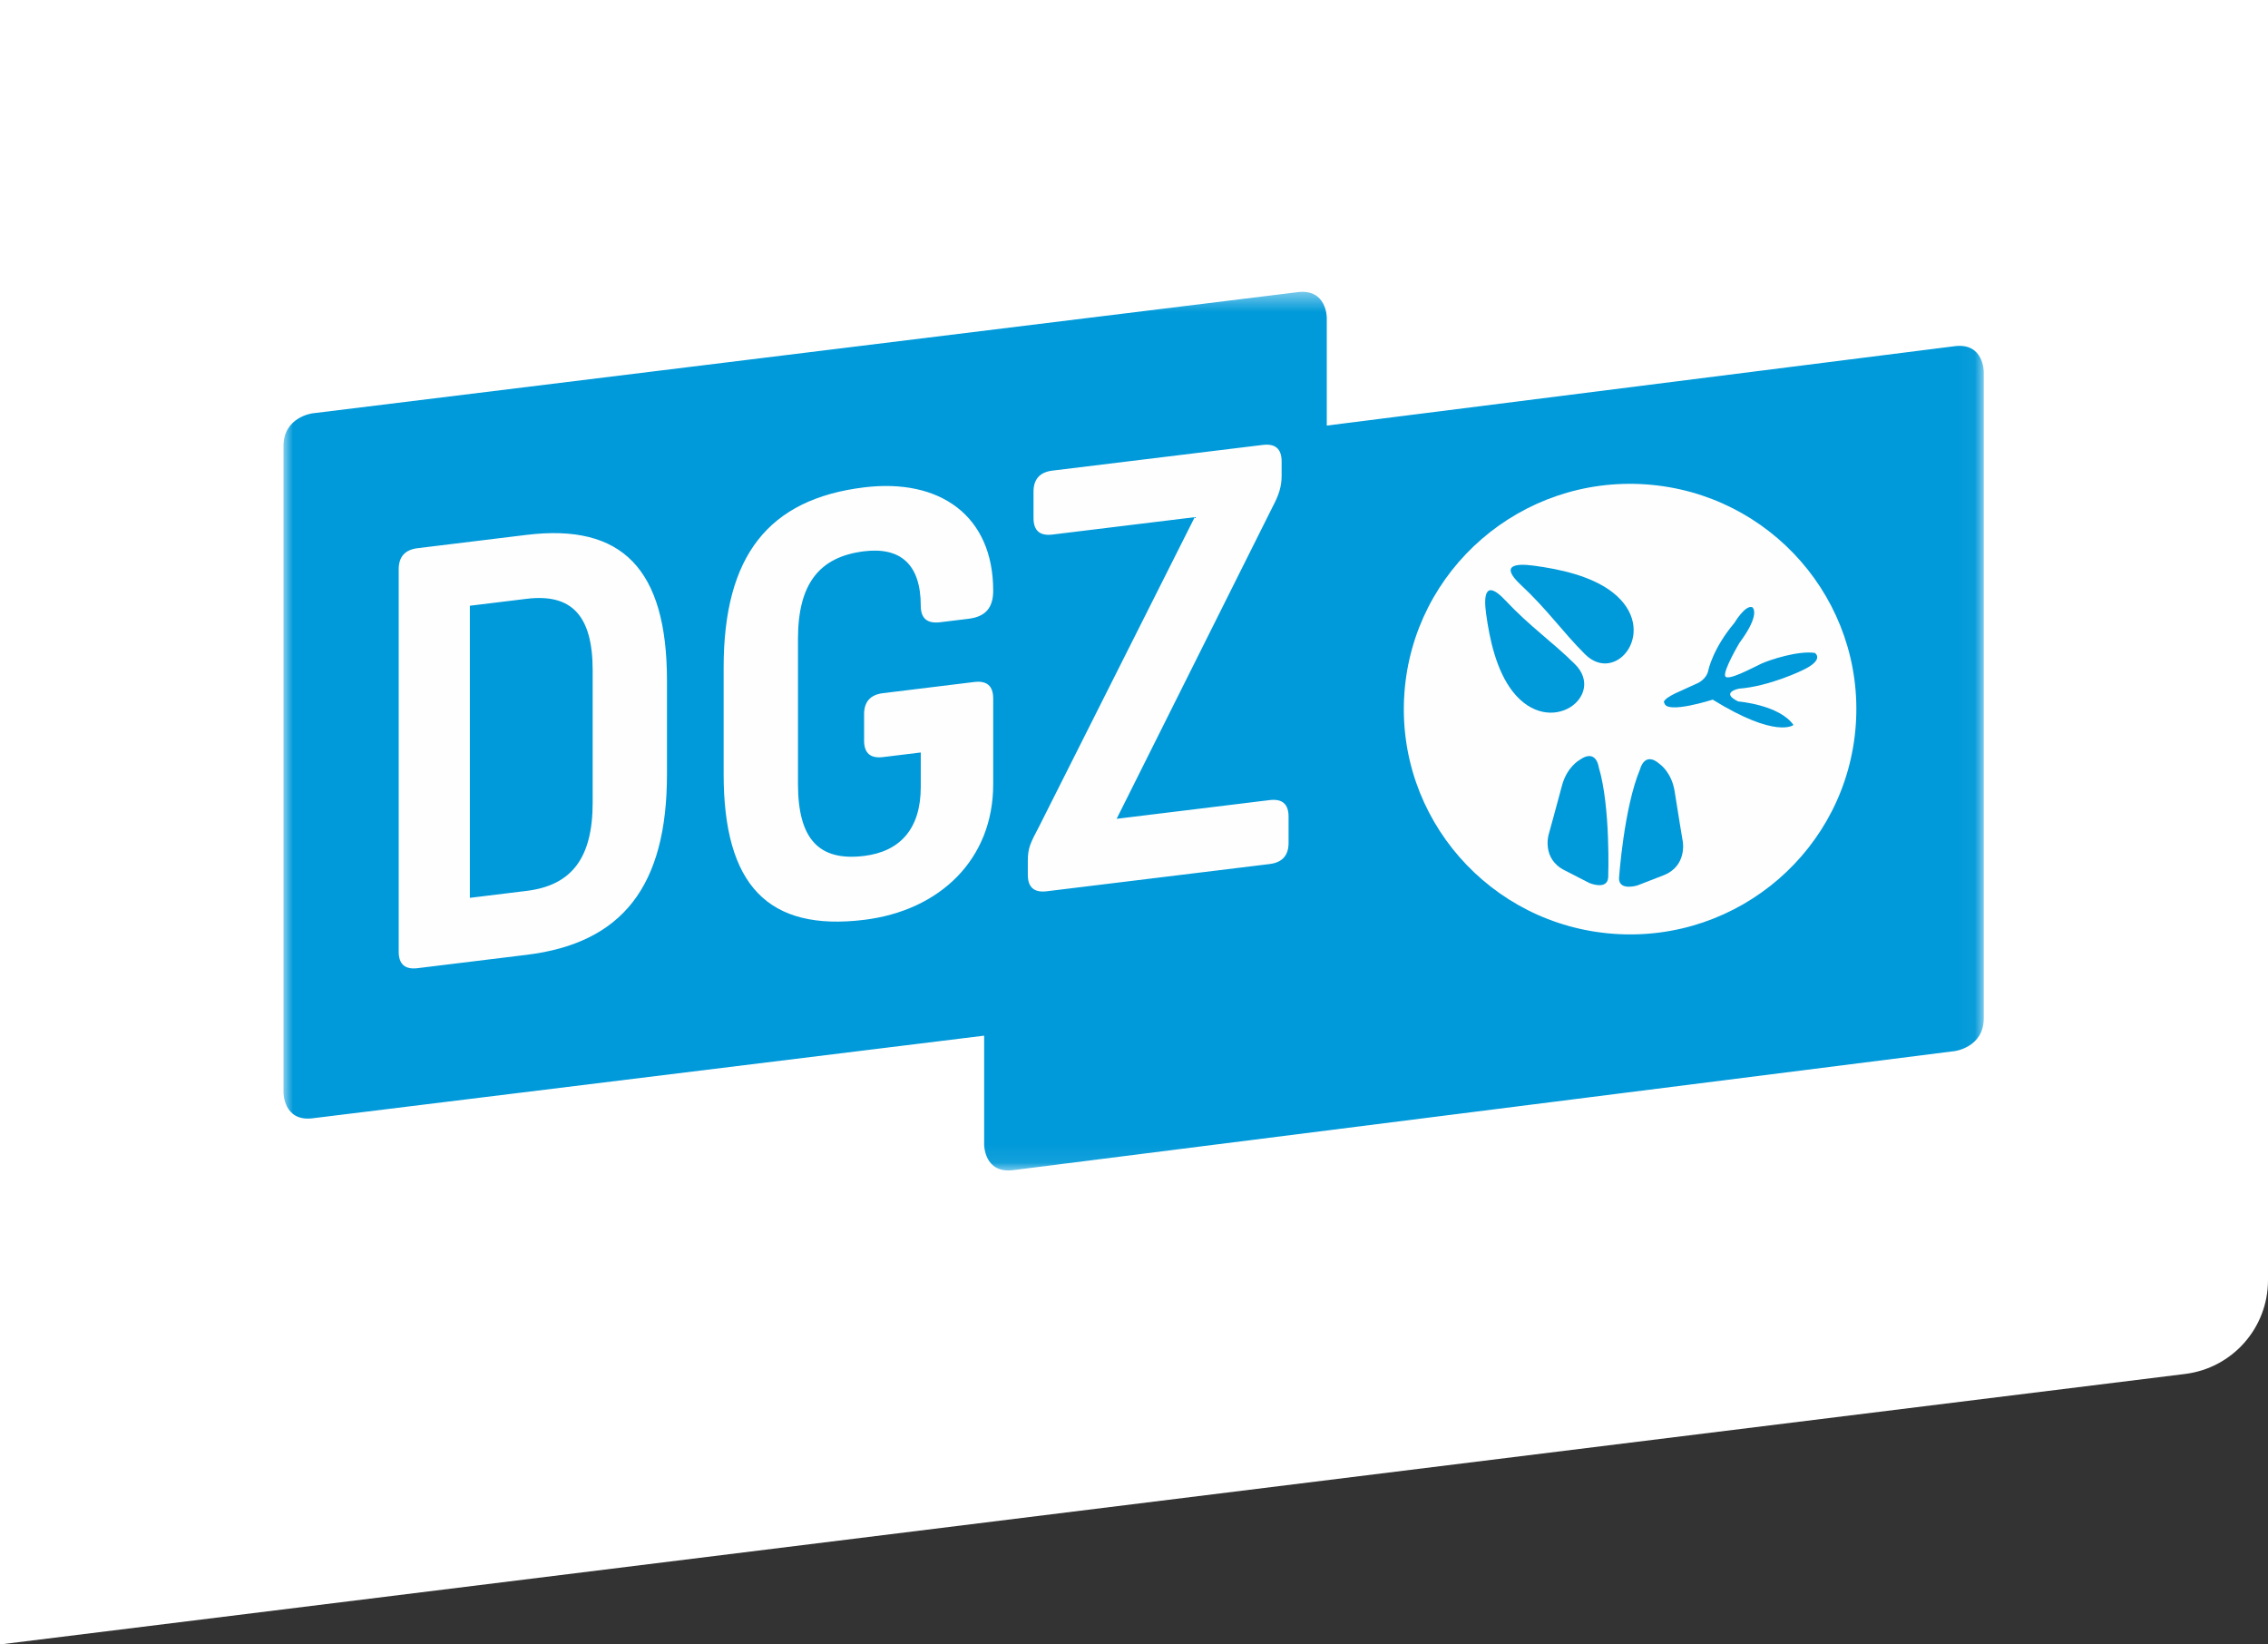
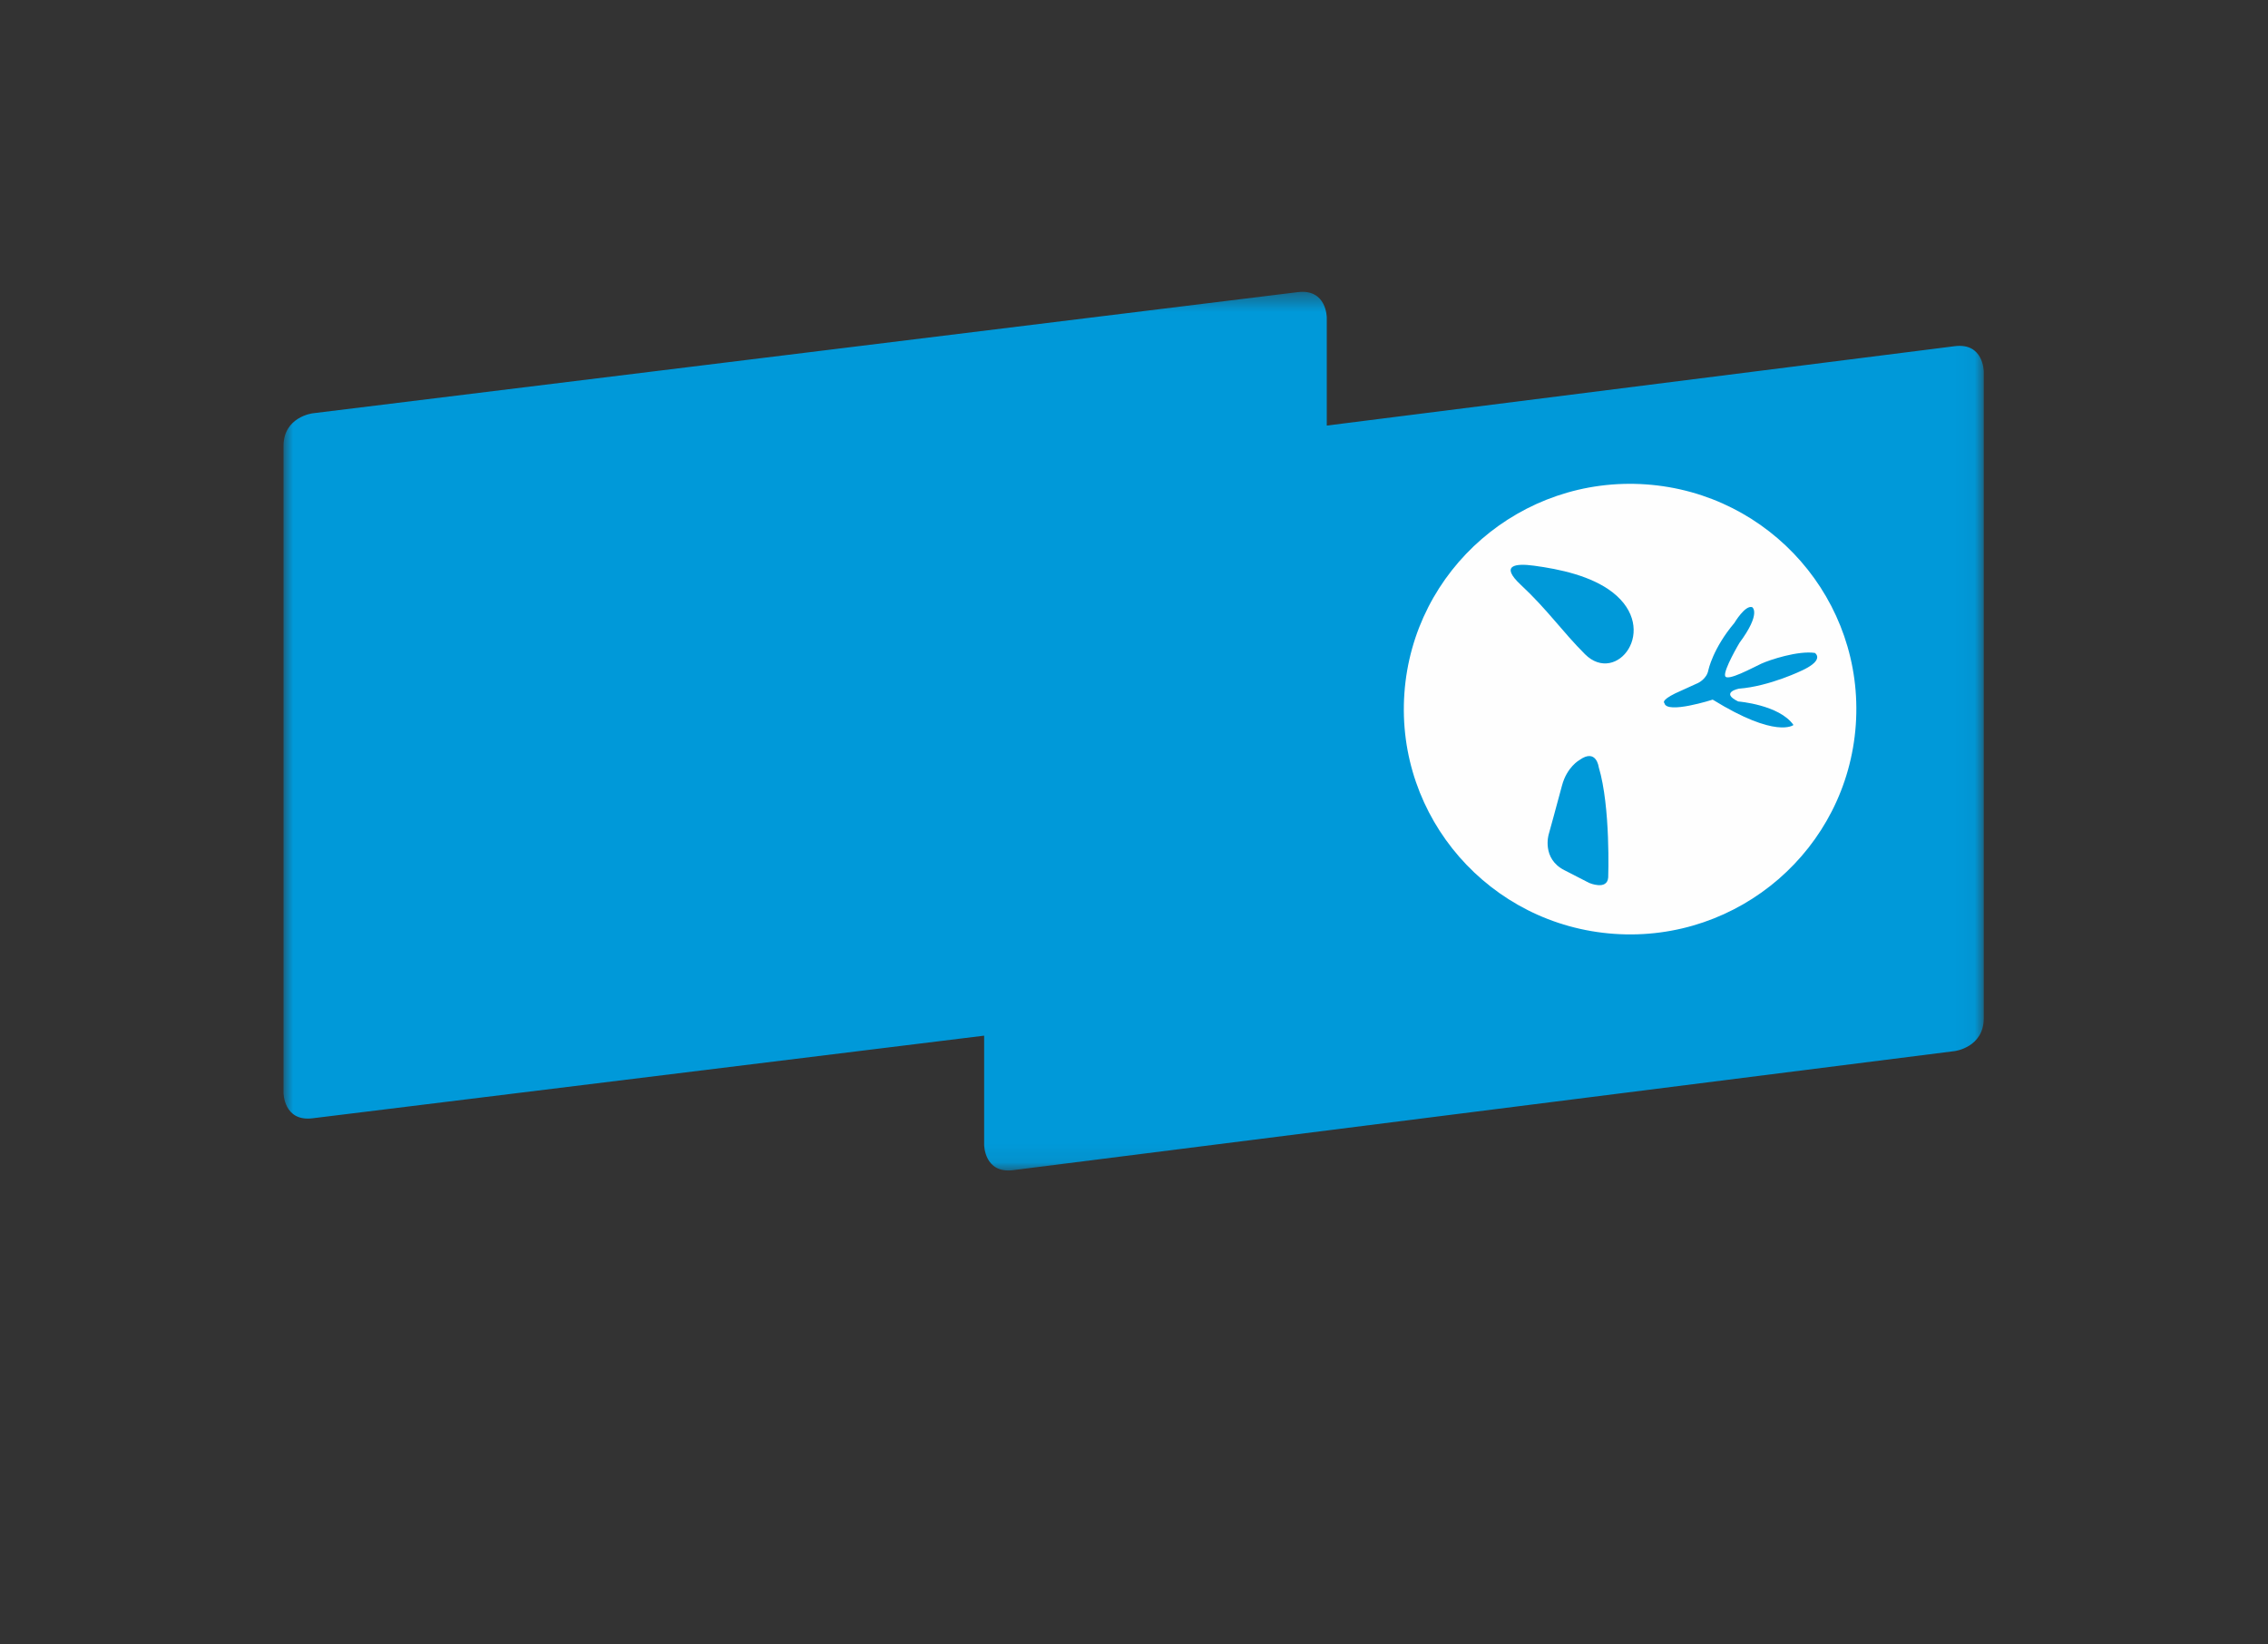
<svg xmlns="http://www.w3.org/2000/svg" width="120" height="87" viewBox="0 0 120 87" fill="none">
  <rect x="0" y="0" width="120" height="87" fill="#333333" stroke="none" />
-   <path fill-rule="evenodd" clip-rule="evenodd" d="M0 0H120V67.727C120 70.251 118.119 72.379 115.614 72.689L0 87V0Z" fill="white" />
  <mask id="mask0" mask-type="alpha" maskUnits="userSpaceOnUse" x="15" y="15" width="90" height="47">
-     <path fill-rule="evenodd" clip-rule="evenodd" d="M15 15.44H104.961V61.923H15V15.44Z" fill="white" />
+     <path fill-rule="evenodd" clip-rule="evenodd" d="M15 15.44H104.961V61.923H15Z" fill="white" />
  </mask>
  <g mask="url(#mask0)">
    <path fill-rule="evenodd" clip-rule="evenodd" d="M103.425 18.315L70.2 22.515V16.807C70.2 16.807 70.2 15.266 68.665 15.456L16.536 21.867C16.536 21.867 15 22.056 15 23.597V57.81C15 57.81 15 59.352 16.536 59.163L52.071 54.792V60.56C52.071 60.56 52.071 62.101 53.606 61.907L103.425 55.608C103.425 55.608 104.961 55.414 104.961 53.874V19.662C104.961 19.662 104.961 18.121 103.425 18.315" fill="#0099D9" />
  </g>
-   <path fill-rule="evenodd" clip-rule="evenodd" d="M27.859 28.298L22.094 29.002C21.428 29.084 21.095 29.456 21.095 30.12V50.348C21.095 51.011 21.428 51.302 22.094 51.221L27.859 50.516C32.924 49.898 35.29 46.889 35.29 40.953V36.012C35.29 30.109 32.924 27.68 27.859 28.298V28.298ZM27.859 31.681C30.258 31.387 31.358 32.58 31.358 35.464V42.461C31.358 45.38 30.258 46.841 27.859 47.133L24.86 47.5V32.047L27.859 31.681ZM52.55 41.497V36.954C52.55 36.29 52.217 36 51.55 36.081L46.719 36.672C46.053 36.753 45.719 37.125 45.719 37.788V39.181C45.719 39.844 46.053 40.135 46.719 40.054L48.718 39.81V41.633C48.718 43.855 47.619 45.051 45.719 45.283C43.32 45.576 42.221 44.384 42.221 41.466V33.806C42.221 30.921 43.32 29.46 45.719 29.166C47.619 28.934 48.718 29.828 48.718 32.05C48.718 32.746 49.085 33 49.751 32.919L51.251 32.736C52.151 32.625 52.55 32.145 52.55 31.25C52.55 27.271 49.717 25.295 45.719 25.784C40.654 26.403 38.288 29.411 38.288 35.314V40.952C38.288 46.854 40.654 49.284 45.719 48.665C49.717 48.176 52.55 45.476 52.55 41.497V41.497ZM55.383 47.153L67.179 45.712C67.845 45.63 68.178 45.258 68.178 44.594V43.202C68.178 42.539 67.845 42.248 67.179 42.329L59.081 43.319L67.346 26.789C67.645 26.222 67.811 25.771 67.811 25.174V24.411C67.811 23.748 67.478 23.457 66.812 23.539L55.682 24.898C55.016 24.98 54.683 25.352 54.683 26.015V27.408C54.683 28.071 55.016 28.362 55.682 28.281L63.213 27.361L54.982 43.72C54.516 44.606 54.382 44.854 54.382 45.551V46.28C54.382 46.944 54.715 47.234 55.383 47.153V47.153Z" fill="#FEFEFE" />
  <path fill-rule="evenodd" clip-rule="evenodd" d="M98.19 38.347C97.729 44.914 92.008 49.865 85.413 49.406C78.817 48.947 73.845 43.251 74.306 36.684C74.767 30.118 80.488 25.167 87.083 25.626C93.679 26.085 98.651 31.781 98.19 38.347" fill="#FEFEFE" />
  <path fill-rule="evenodd" clip-rule="evenodd" d="M83.572 40.208C83.572 40.208 82.906 40.571 82.645 41.561C82.384 42.551 81.938 44.156 81.938 44.156C81.938 44.156 81.566 45.425 82.771 46.037L84.086 46.712C84.086 46.712 85.034 47.121 85.09 46.423C85.09 46.423 85.226 42.699 84.588 40.583C84.588 40.583 84.462 39.572 83.572 40.208" fill="#0099D9" />
-   <path fill-rule="evenodd" clip-rule="evenodd" d="M88.606 41.872C88.449 40.86 87.825 40.43 87.825 40.43C87.008 39.705 86.776 40.697 86.776 40.697C85.918 42.735 85.663 46.453 85.663 46.453C85.645 47.153 86.631 46.845 86.631 46.845L88.01 46.31C89.272 45.827 89.037 44.527 89.037 44.527C89.037 44.527 88.761 42.884 88.606 41.872" fill="#0099D9" />
  <path fill-rule="evenodd" clip-rule="evenodd" d="M96.023 34.543C95.139 34.411 93.626 34.912 93.191 35.112C92.755 35.313 91.382 36.07 91.278 35.765C91.176 35.459 92.032 34.015 92.032 34.015C93.207 32.432 92.711 32.124 92.711 32.124C92.339 31.991 91.768 32.954 91.768 32.954C90.623 34.31 90.389 35.455 90.389 35.455C90.306 35.919 89.846 36.133 89.846 36.133L88.634 36.684C87.847 37.072 88.064 37.196 88.064 37.196C88.174 37.799 90.619 37.014 90.619 37.014C93.995 39.102 94.893 38.355 94.893 38.355C94.139 37.282 91.968 37.111 91.968 37.111C90.991 36.637 91.998 36.435 91.998 36.435C93.649 36.31 95.391 35.449 95.391 35.449C96.568 34.886 96.023 34.543 96.023 34.543" fill="#0099D9" />
-   <path fill-rule="evenodd" clip-rule="evenodd" d="M83.333 35.141C82.137 33.951 80.968 33.168 79.64 31.753C78.6 30.648 78.494 31.469 78.627 32.448C78.811 33.808 79.167 35.469 80.037 36.585C82.012 39.108 85.003 36.804 83.333 35.141" fill="#0099D9" />
  <path fill-rule="evenodd" clip-rule="evenodd" d="M80.461 30.936C81.882 32.259 82.669 33.423 83.864 34.613C85.533 36.276 87.848 33.297 85.314 31.331C84.193 30.465 82.525 30.11 81.159 29.927C80.175 29.794 79.351 29.899 80.461 30.936" fill="#0099D9" />
</svg>